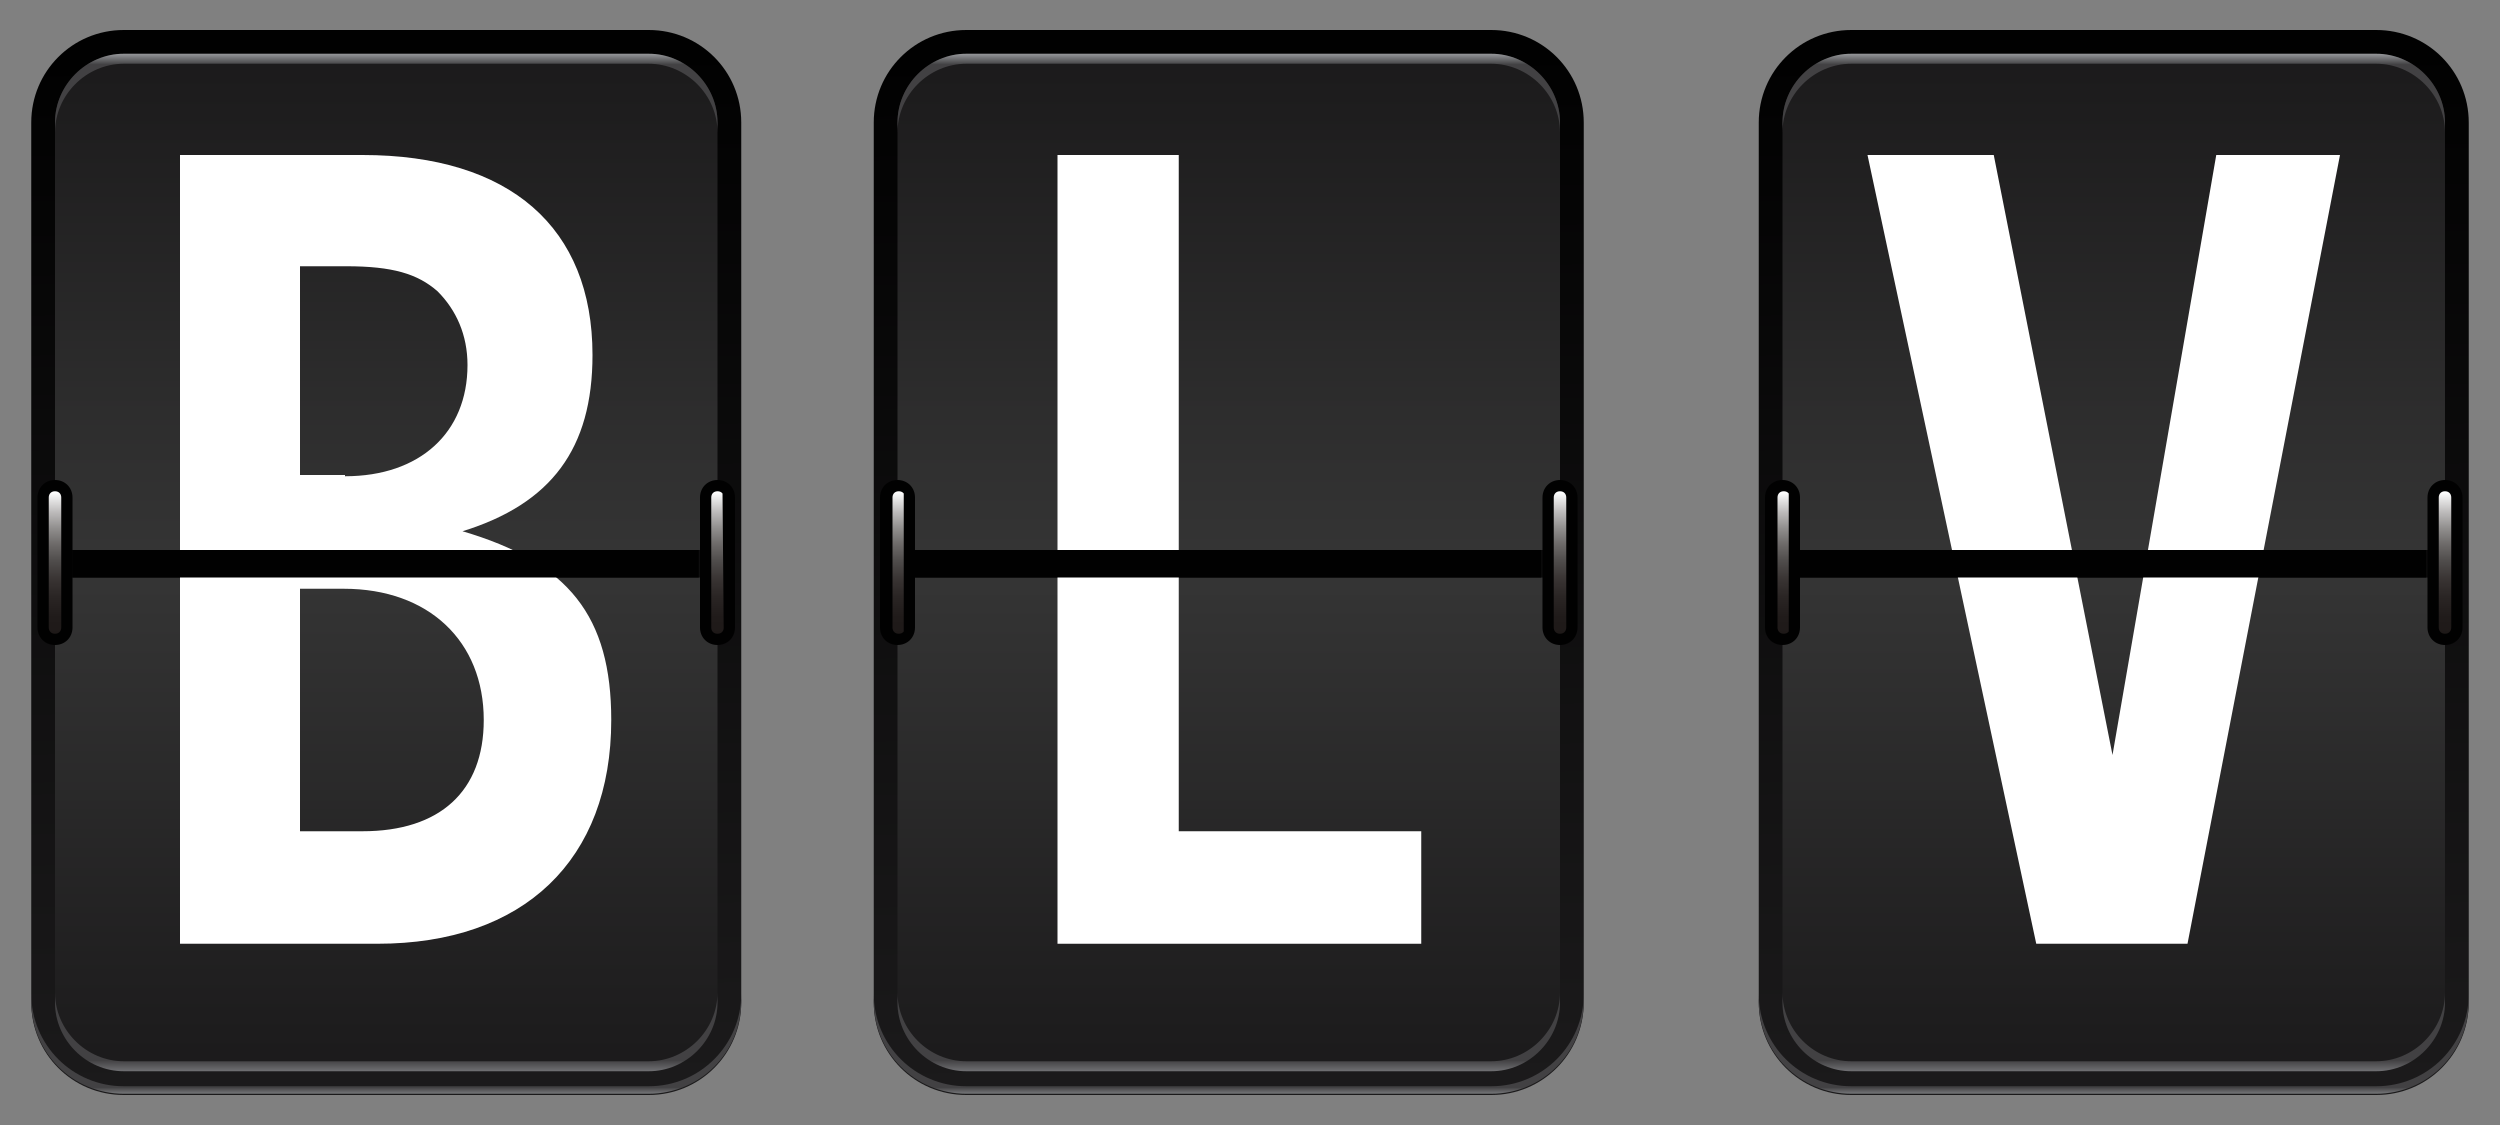
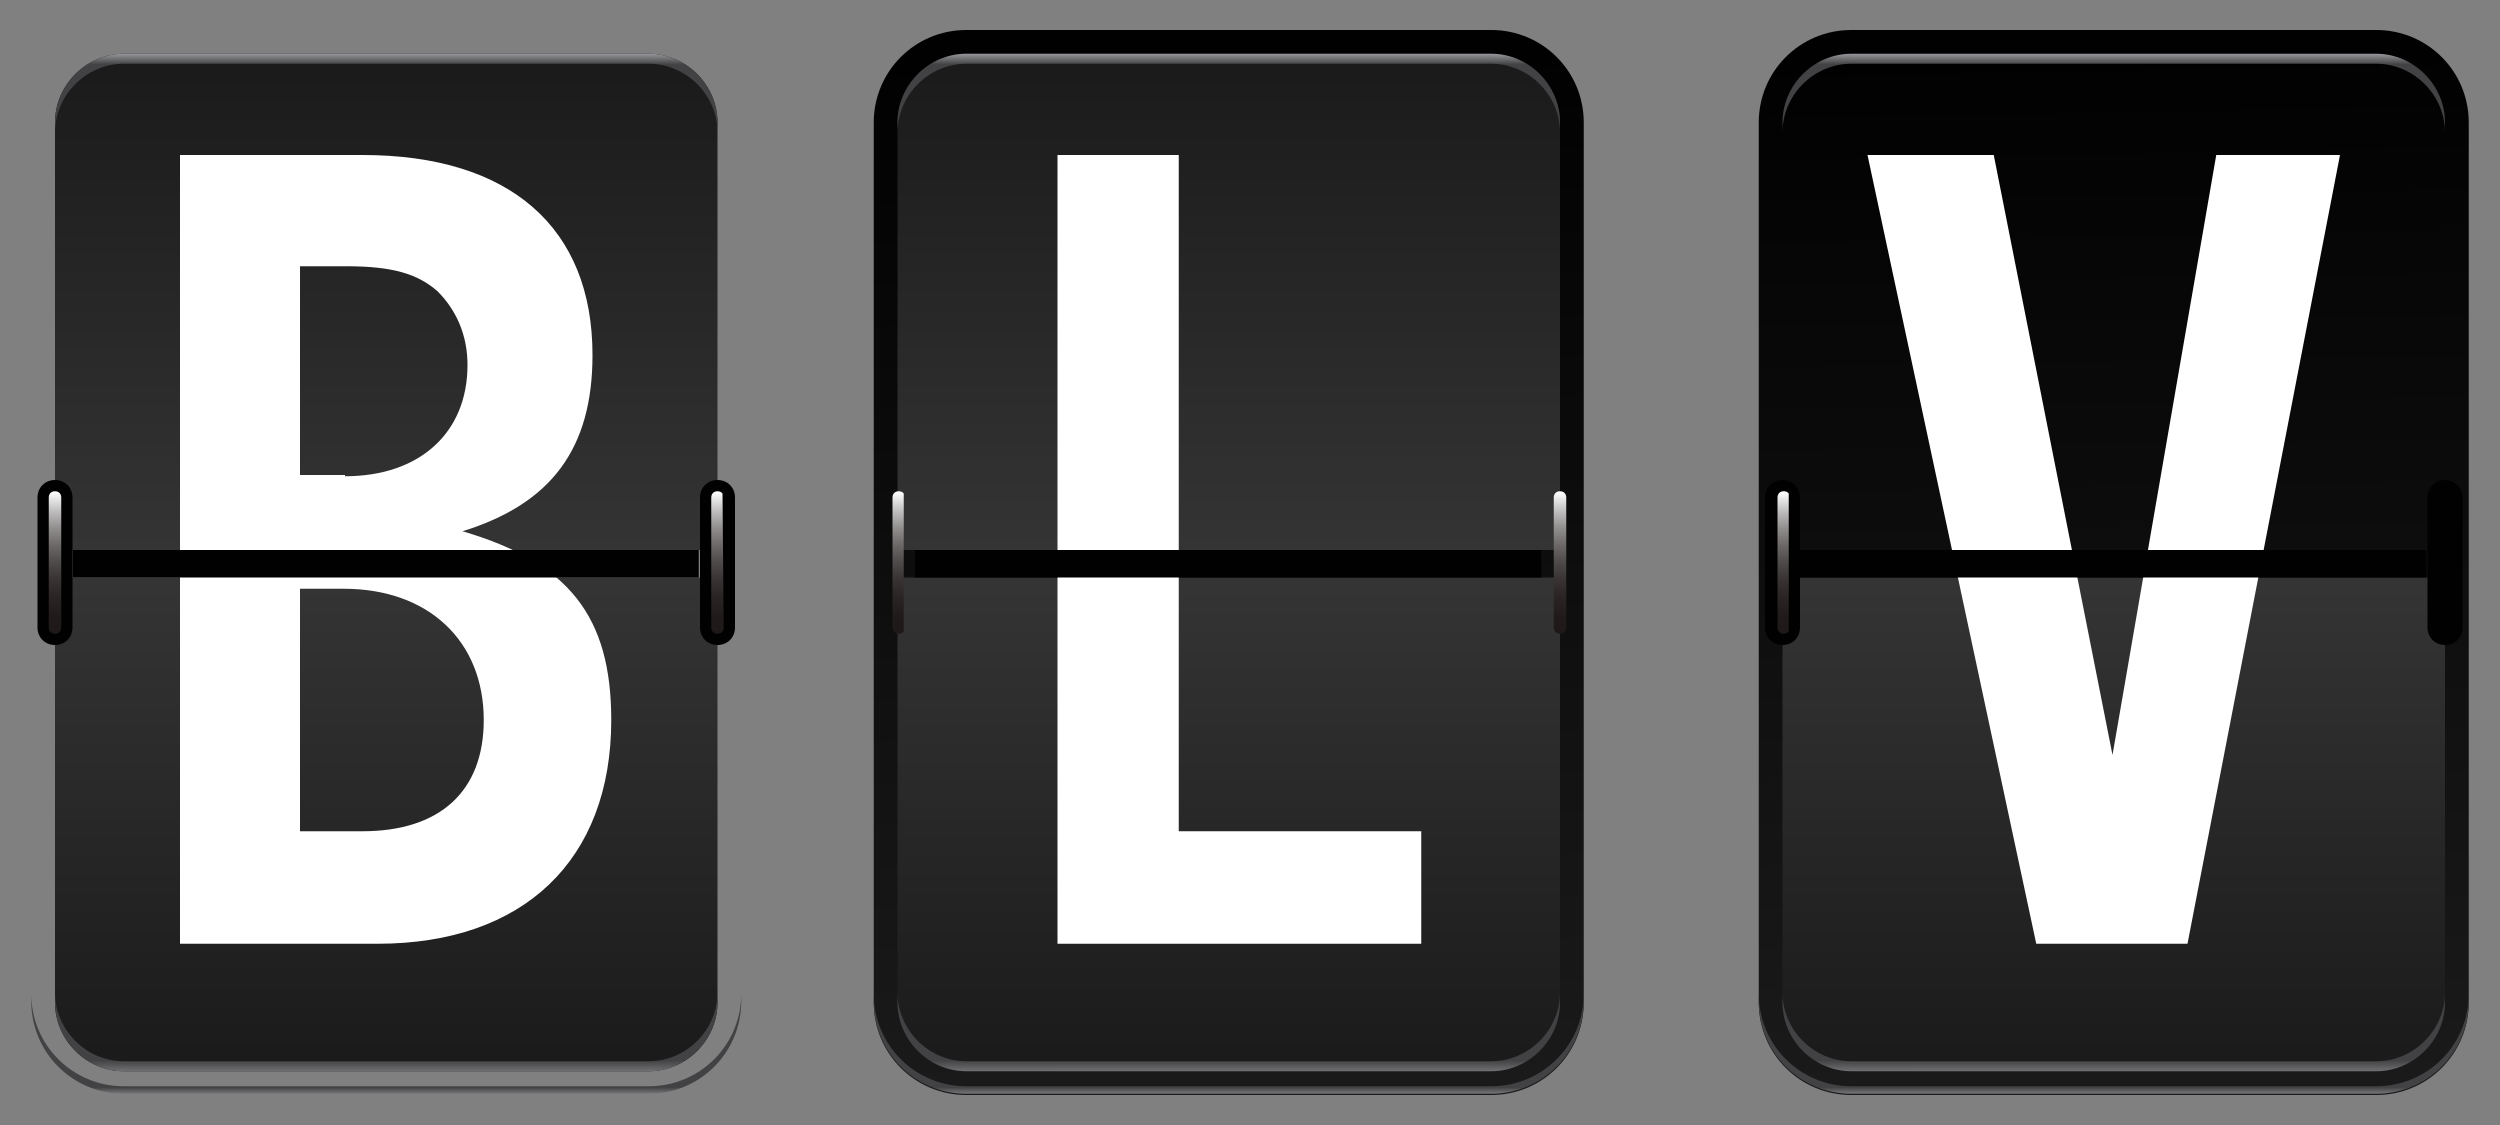
<svg xmlns="http://www.w3.org/2000/svg" xmlns:xlink="http://www.w3.org/1999/xlink" version="1.1" id="Layer_1" x="0px" y="0px" viewBox="0 0 200 90" style="enable-background:new 0 0 200 90;" xml:space="preserve">
  <rect x="0" y="0" width="200" height="90" fill="#808080" stroke="none" />
  <style type="text/css">
	
		.st0{clip-path:url(#SVGID_00000051345146011867553880000005537158180439958672_);fill:url(#SVGID_00000137838909381501910620000009565512056278086311_);}
	
		.st1{clip-path:url(#SVGID_00000061432486857765705000000015751491246799979403_);fill:url(#SVGID_00000016792590117370925190000018255402319932144555_);}
	
		.st2{clip-path:url(#SVGID_00000053510303921946634030000004482891628850908316_);fill:url(#SVGID_00000080207789706713924770000018245054671333175459_);}
	.st3{clip-path:url(#SVGID_00000098185548676651027070000009990785658909824447_);fill:#010101;}
	
		.st4{clip-path:url(#SVGID_00000048470170781445480430000000193795997275633562_);fill:url(#SVGID_00000177477639521593957960000017768408382431436724_);}
	.st5{clip-path:url(#SVGID_00000152252785024850510060000015857798948992287619_);fill:#010101;}
	
		.st6{clip-path:url(#SVGID_00000119115863365902500080000018042505146799589267_);fill:url(#SVGID_00000018952409771438764830000016324715153031332000_);}
	
		.st7{clip-path:url(#SVGID_00000067929671165638493570000014898359879786567359_);fill:url(#SVGID_00000003085227942707368800000011358067295542510765_);}
	
		.st8{clip-path:url(#SVGID_00000141440824765850194680000016059328008903133574_);fill:url(#SVGID_00000017483350211494087940000011772427693763372457_);}
	
		.st9{clip-path:url(#SVGID_00000124122158742854653960000018179225460020620174_);fill:url(#SVGID_00000147934240855426438960000010262528669536534915_);}
	.st10{clip-path:url(#SVGID_00000111899835452563063420000016808172553704420777_);fill:#FFFFFF;}
	.st11{clip-path:url(#SVGID_00000111899835452563063420000016808172553704420777_);fill:#010101;}
	
		.st12{clip-path:url(#SVGID_00000161601119599568335860000003428418059303264929_);fill:url(#SVGID_00000076577096041219900760000001999122230755062715_);}
	
		.st13{clip-path:url(#SVGID_00000114051178888142767360000014023986887679884192_);fill:url(#SVGID_00000130621970863345553250000001320754474986016430_);}
	
		.st14{clip-path:url(#SVGID_00000021095888175577952950000000757992260651467648_);fill:url(#SVGID_00000055675602088238673420000008702222967416067210_);}
	.st15{clip-path:url(#SVGID_00000057149354673075917990000006482850889380440218_);fill:#010101;}
	
		.st16{clip-path:url(#SVGID_00000026129833894996150290000012229471109194162821_);fill:url(#SVGID_00000069387014420549213270000006751390462218534295_);}
	.st17{clip-path:url(#SVGID_00000027576959141830672480000000450690935922413700_);fill:#010101;}
	
		.st18{clip-path:url(#SVGID_00000065775407276022593750000014854255845599585434_);fill:url(#SVGID_00000034091378714878290610000017853682028453096382_);}
	
		.st19{clip-path:url(#SVGID_00000095331397391355138890000014329713057916750012_);fill:url(#SVGID_00000058562727690917622090000013018332086360991157_);}
	
		.st20{clip-path:url(#SVGID_00000069365687310893721190000006439917712798088588_);fill:url(#SVGID_00000121960377738890175880000003320795803747797923_);}
	
		.st21{clip-path:url(#SVGID_00000054975751035051352270000003154911206809740201_);fill:url(#SVGID_00000008843735225173107790000008038967496702431643_);}
	.st22{clip-path:url(#SVGID_00000061468462355148693840000002292292048450785940_);fill:#FFFFFF;}
	.st23{clip-path:url(#SVGID_00000061468462355148693840000002292292048450785940_);fill:#010101;}
	
		.st24{clip-path:url(#SVGID_00000018217057680561464690000007160612582940914587_);fill:url(#SVGID_00000157267219526068740170000018054352813400877233_);}
	
		.st25{clip-path:url(#SVGID_00000119819606278621441240000015985079898146315441_);fill:url(#SVGID_00000005977637724209469490000007385482185584711861_);}
	
		.st26{clip-path:url(#SVGID_00000017503686940582078000000004470206759389852080_);fill:url(#SVGID_00000176003529745675995230000003604645139387235482_);}
	
		.st27{clip-path:url(#SVGID_00000087376806379833159660000014710591022769309583_);fill:url(#SVGID_00000106110694768433442010000014245529232033331847_);}
	
		.st28{clip-path:url(#SVGID_00000032626044727994987940000006177743505871676328_);fill:url(#SVGID_00000058574141549665990210000011112925679569212834_);}
	
		.st29{clip-path:url(#SVGID_00000057868463205067497460000015967247330141232772_);fill:url(#SVGID_00000029023996689215197090000009805323649635847835_);}
	.st30{clip-path:url(#SVGID_00000099641112510042916320000018174307949852910486_);fill:#010101;}
	
		.st31{clip-path:url(#SVGID_00000080196572206139826130000017867889297376974999_);fill:url(#SVGID_00000163781099849881950070000002436278442019824312_);}
	.st32{clip-path:url(#SVGID_00000104679842685424726600000006917658089999069874_);fill:#010101;}
	
		.st33{clip-path:url(#SVGID_00000149384305140706852200000017673711339405546906_);fill:url(#SVGID_00000036252309300632480170000000823251011998155413_);}
	.st34{clip-path:url(#SVGID_00000095338380831719674250000007727264769166237356_);fill:#FFFFFF;}
	.st35{clip-path:url(#SVGID_00000095338380831719674250000007727264769166237356_);fill:#010101;}
</style>
  <g>
    <g>
      <defs>
-         <path id="SVGID_1_" d="M9.9,2.4c-4.1,0-7.4,3.3-7.4,7.4v70.4c0,4.1,3.3,7.4,7.4,7.4h42c4.1,0,7.4-3.3,7.4-7.4V9.8     c0-4.1-3.3-7.4-7.4-7.4H9.9z" />
-       </defs>
+         </defs>
      <clipPath id="SVGID_00000181767179367278110150000015193636724182244499_">
        <use xlink:href="#SVGID_1_" style="overflow:visible;" />
      </clipPath>
      <linearGradient id="SVGID_00000114048668904872459560000013690904667558521226_" gradientUnits="userSpaceOnUse" x1="-1.984" y1="91.032" x2="-1.038" y2="91.032" gradientTransform="matrix(0.993 89.155 89.155 -0.993 -8083.653 270.092)">
        <stop offset="0" style="stop-color:#010101" />
        <stop offset="1.243620e-02" style="stop-color:#010101" />
        <stop offset="1" style="stop-color:#1B1A1B" />
      </linearGradient>
      <polygon style="clip-path:url(#SVGID_00000181767179367278110150000015193636724182244499_);fill:url(#SVGID_00000114048668904872459560000013690904667558521226_);" points="    59.3,1.8 60.2,87.6 2.5,88.2 1.6,2.4   " />
    </g>
    <g>
      <defs>
-         <path id="SVGID_00000124873350563431904110000009280493652095866268_" d="M9.9,4.3c-3,0-5.5,2.5-5.5,5.5V44h53V9.8     c0-3-2.5-5.5-5.5-5.5H9.9z" />
+         <path id="SVGID_00000124873350563431904110000009280493652095866268_" d="M9.9,4.3c-3,0-5.5,2.5-5.5,5.5V44h53V9.8     c0-3-2.5-5.5-5.5-5.5H9.9" />
      </defs>
      <clipPath id="SVGID_00000022559305555416635150000018147424544820213175_">
        <use xlink:href="#SVGID_00000124873350563431904110000009280493652095866268_" style="overflow:visible;" />
      </clipPath>
      <linearGradient id="SVGID_00000005947190252477932850000011898863827835707302_" gradientUnits="userSpaceOnUse" x1="-1.968" y1="91.069" x2="-1.022" y2="91.069" gradientTransform="matrix(0 41.826 41.826 0 -3778.193 86.594)">
        <stop offset="0" style="stop-color:#1B1A1B" />
        <stop offset="2.491230e-03" style="stop-color:#1B1A1B" />
        <stop offset="1" style="stop-color:#343434" />
      </linearGradient>
      <rect x="4.4" y="4.3" style="clip-path:url(#SVGID_00000022559305555416635150000018147424544820213175_);fill:url(#SVGID_00000005947190252477932850000011898863827835707302_);" width="53" height="39.7" />
    </g>
    <g>
      <defs>
        <path id="SVGID_00000158738415168021202710000013933633763557709453_" d="M4.4,46.2v34c0,3,2.5,5.5,5.5,5.5h42     c3,0,5.5-2.5,5.5-5.5v-34H4.4z" />
      </defs>
      <clipPath id="SVGID_00000000225002647199484050000017956744925443534744_">
        <use xlink:href="#SVGID_00000158738415168021202710000013933633763557709453_" style="overflow:visible;" />
      </clipPath>
      <linearGradient id="SVGID_00000090255867847868018500000001900040922130464692_" gradientUnits="userSpaceOnUse" x1="-2.027" y1="91.07" x2="-1.081" y2="91.07" gradientTransform="matrix(0 41.436 41.436 0 -3742.679 130.756)">
        <stop offset="0" style="stop-color:#343434" />
        <stop offset="0.998" style="stop-color:#1B1A1B" />
        <stop offset="1" style="stop-color:#1B1A1B" />
      </linearGradient>
      <rect x="4.4" y="46.2" style="clip-path:url(#SVGID_00000000225002647199484050000017956744925443534744_);fill:url(#SVGID_00000090255867847868018500000001900040922130464692_);" width="53" height="39.5" />
    </g>
    <g>
      <defs>
        <rect id="SVGID_00000116222776903637655950000007395328186225682345_" x="2.5" y="2.4" width="195" height="85.1" />
      </defs>
      <clipPath id="SVGID_00000006692748112997885940000016833608845369648775_">
        <use xlink:href="#SVGID_00000116222776903637655950000007395328186225682345_" style="overflow:visible;" />
      </clipPath>
      <path style="clip-path:url(#SVGID_00000006692748112997885940000016833608845369648775_);fill:#010101;" d="M4.4,51.6L4.4,51.6    C3.6,51.6,3,51,3,50.2V39.8c0-0.8,0.6-1.4,1.4-1.4s1.4,0.6,1.4,1.4v10.4C5.8,51,5.2,51.6,4.4,51.6" />
    </g>
    <g>
      <defs>
        <path id="SVGID_00000055681207523886321050000007623702177608940208_" d="M3.9,39.8v10.4c0,0.3,0.2,0.5,0.5,0.5     c0.3,0,0.5-0.2,0.5-0.5V39.8c0-0.3-0.2-0.5-0.5-0.5C4.1,39.3,3.9,39.5,3.9,39.8" />
      </defs>
      <clipPath id="SVGID_00000066489887949178704140000017820884242779253415_">
        <use xlink:href="#SVGID_00000055681207523886321050000007623702177608940208_" style="overflow:visible;" />
      </clipPath>
      <linearGradient id="SVGID_00000054977943758545938560000005548815785624582579_" gradientUnits="userSpaceOnUse" x1="-2.052" y1="91.343" x2="-1.106" y2="91.343" gradientTransform="matrix(4.471880e-02 12.811 12.811 -4.471880e-02 -1165.726 69.754)">
        <stop offset="0" style="stop-color:#FFFFFF" />
        <stop offset="3.265589e-02" style="stop-color:#EDEDED" />
        <stop offset="0.131" style="stop-color:#BDBBBB" />
        <stop offset="0.234" style="stop-color:#92908F" />
        <stop offset="0.34" style="stop-color:#6E6B6A" />
        <stop offset="0.45" style="stop-color:#504D4C" />
        <stop offset="0.566" style="stop-color:#3A3534" />
        <stop offset="0.689" style="stop-color:#2A2524" />
        <stop offset="0.825" style="stop-color:#201B1A" />
        <stop offset="1" style="stop-color:#1D1817" />
      </linearGradient>
      <polygon style="clip-path:url(#SVGID_00000066489887949178704140000017820884242779253415_);fill:url(#SVGID_00000054977943758545938560000005548815785624582579_);" points="    4.9,39.3 4.9,50.7 3.9,50.7 3.9,39.3   " />
    </g>
    <g>
      <defs>
        <rect id="SVGID_00000041267018858842700400000013958310799955826064_" x="2.5" y="2.4" width="195" height="85.1" />
      </defs>
      <clipPath id="SVGID_00000013881569748326819760000015865865860275446927_">
        <use xlink:href="#SVGID_00000041267018858842700400000013958310799955826064_" style="overflow:visible;" />
      </clipPath>
      <path style="clip-path:url(#SVGID_00000013881569748326819760000015865865860275446927_);fill:#010101;" d="M57.4,51.6L57.4,51.6    c-0.8,0-1.4-0.6-1.4-1.4V39.8c0-0.8,0.6-1.4,1.4-1.4s1.4,0.6,1.4,1.4v10.4C58.8,51,58.2,51.6,57.4,51.6" />
    </g>
    <g>
      <defs>
        <path id="SVGID_00000141438514741946961720000013734505593529002124_" d="M56.9,39.8v10.4c0,0.3,0.2,0.5,0.5,0.5s0.5-0.2,0.5-0.5     V39.8c0-0.3-0.2-0.5-0.5-0.5S56.9,39.5,56.9,39.8" />
      </defs>
      <clipPath id="SVGID_00000062871610888868058690000013629455945566369155_">
        <use xlink:href="#SVGID_00000141438514741946961720000013734505593529002124_" style="overflow:visible;" />
      </clipPath>
      <linearGradient id="SVGID_00000018198706268280285130000007648788723712679871_" gradientUnits="userSpaceOnUse" x1="-2.053" y1="91.107" x2="-1.107" y2="91.107" gradientTransform="matrix(4.471880e-02 12.811 12.811 -4.471880e-02 -1109.726 69.754)">
        <stop offset="0" style="stop-color:#FFFFFF" />
        <stop offset="3.265589e-02" style="stop-color:#EDEDED" />
        <stop offset="0.131" style="stop-color:#BDBBBB" />
        <stop offset="0.234" style="stop-color:#92908F" />
        <stop offset="0.34" style="stop-color:#6E6B6A" />
        <stop offset="0.45" style="stop-color:#504D4C" />
        <stop offset="0.566" style="stop-color:#3A3534" />
        <stop offset="0.689" style="stop-color:#2A2524" />
        <stop offset="0.825" style="stop-color:#201B1A" />
        <stop offset="1" style="stop-color:#1D1817" />
      </linearGradient>
      <polygon style="clip-path:url(#SVGID_00000062871610888868058690000013629455945566369155_);fill:url(#SVGID_00000018198706268280285130000007648788723712679871_);" points="    57.8,39.3 57.9,50.7 56.9,50.7 56.9,39.3   " />
    </g>
    <g>
      <defs>
        <path id="SVGID_00000013897371513233351430000016623211209876947382_" d="M51.9,86.9h-42c-4.1,0-7.4-3.3-7.4-7.4v0.6     c0,4.1,3.3,7.4,7.4,7.4h42c4.1,0,7.4-3.3,7.4-7.4v-0.6C59.3,83.6,56,86.9,51.9,86.9" />
      </defs>
      <clipPath id="SVGID_00000168077136060422908470000002422774364679916691_">
        <use xlink:href="#SVGID_00000013897371513233351430000016623211209876947382_" style="overflow:visible;" />
      </clipPath>
      <linearGradient id="SVGID_00000168096491109634978810000013359449940228034959_" gradientUnits="userSpaceOnUse" x1="-6.101" y1="94.484" x2="-5.155" y2="94.484" gradientTransform="matrix(0 0.827 0.827 0 -47.28 92.034)">
        <stop offset="0" style="stop-color:#424143" />
        <stop offset="0.999" style="stop-color:#929497" />
        <stop offset="1" style="stop-color:#929497" />
      </linearGradient>
      <rect x="2.5" y="79.5" style="clip-path:url(#SVGID_00000168077136060422908470000002422774364679916691_);fill:url(#SVGID_00000168096491109634978810000013359449940228034959_);" width="56.8" height="8" />
    </g>
    <g>
      <defs>
        <path id="SVGID_00000040544031064360327730000012154539852549541518_" d="M9.9,4.3c-3,0-5.5,2.5-5.5,5.5v0.8c0-3,2.5-5.5,5.5-5.5     h42c3,0,5.5,2.5,5.5,5.5V9.8c0-3-2.5-5.5-5.5-5.5H9.9z" />
      </defs>
      <clipPath id="SVGID_00000083054136977107607530000013952951527341503105_">
        <use xlink:href="#SVGID_00000040544031064360327730000012154539852549541518_" style="overflow:visible;" />
      </clipPath>
      <linearGradient id="SVGID_00000137853672759090111040000002561948089295579044_" gradientUnits="userSpaceOnUse" x1="-0.51" y1="94.259" x2="0.436" y2="94.259" gradientTransform="matrix(0 0.884 0.884 0 -52.477 4.783)">
        <stop offset="0" style="stop-color:#929497" />
        <stop offset="2.491230e-03" style="stop-color:#929497" />
        <stop offset="0.997" style="stop-color:#424143" />
        <stop offset="1" style="stop-color:#424143" />
      </linearGradient>
      <rect x="4.4" y="4.3" style="clip-path:url(#SVGID_00000083054136977107607530000013952951527341503105_);fill:url(#SVGID_00000137853672759090111040000002561948089295579044_);" width="53" height="6.3" />
    </g>
    <g>
      <defs>
        <path id="SVGID_00000072971647113779018650000007674395055042301603_" d="M51.9,84.9h-42c-3,0-5.5-2.5-5.5-5.5v0.8     c0,3,2.5,5.5,5.5,5.5h42c3,0,5.5-2.5,5.5-5.5v-0.8C57.4,82.4,54.9,84.9,51.9,84.9" />
      </defs>
      <clipPath id="SVGID_00000178177440313479902370000010945260282400530879_">
        <use xlink:href="#SVGID_00000072971647113779018650000007674395055042301603_" style="overflow:visible;" />
      </clipPath>
      <linearGradient id="SVGID_00000140714733523600031290000011934518651025267385_" gradientUnits="userSpaceOnUse" x1="1.751" y1="94.259" x2="2.697" y2="94.259" gradientTransform="matrix(0 -0.884 0.884 0 -52.477 87.216)">
        <stop offset="0" style="stop-color:#6E6E71" />
        <stop offset="3.946110e-03" style="stop-color:#6E6E71" />
        <stop offset="0.997" style="stop-color:#424143" />
        <stop offset="1" style="stop-color:#424143" />
      </linearGradient>
      <rect x="4.4" y="79.4" style="clip-path:url(#SVGID_00000178177440313479902370000010945260282400530879_);fill:url(#SVGID_00000140714733523600031290000011934518651025267385_);" width="53" height="6.3" />
    </g>
    <g>
      <defs>
        <rect id="SVGID_00000101810199938076848530000001254620865925125537_" x="2.5" y="2.4" width="195" height="85.1" />
      </defs>
      <clipPath id="SVGID_00000065759756837469530810000002166378655690872208_">
        <use xlink:href="#SVGID_00000101810199938076848530000001254620865925125537_" style="overflow:visible;" />
      </clipPath>
      <path style="clip-path:url(#SVGID_00000065759756837469530810000002166378655690872208_);fill:#FFFFFF;" d="M14.4,12.4h14.6    c11.8,0,18.4,5.8,18.4,16c0,7.5-3.3,11.9-10.4,14.1c8.5,2.5,11.9,6.8,11.9,15.1c0,11.2-7,17.9-18.7,17.9H14.4V12.4z M27.6,38.1    c6,0,9.8-3.5,9.8-8.9c0-2.4-0.9-4.4-2.4-5.9c-1.6-1.4-3.6-2-7.3-2h-3.7v16.7H27.6z M29,66.5c6.2,0,9.7-3.2,9.7-8.9    c0-6.3-4.4-10.5-11.2-10.5h-3.5v19.4H29z" />
      <rect x="5.8" y="44" style="clip-path:url(#SVGID_00000065759756837469530810000002166378655690872208_);fill:#010101;" width="50.1" height="2.2" />
    </g>
    <g>
      <defs>
        <path id="SVGID_00000149352247441311123070000000109445318626822534_" d="M77.3,2.4c-4.1,0-7.4,3.3-7.4,7.4v70.4     c0,4.1,3.3,7.4,7.4,7.4h42c4.1,0,7.4-3.3,7.4-7.4V9.8c0-4.1-3.3-7.4-7.4-7.4H77.3z" />
      </defs>
      <clipPath id="SVGID_00000009568612456550813950000009973267659002102952_">
        <use xlink:href="#SVGID_00000149352247441311123070000000109445318626822534_" style="overflow:visible;" />
      </clipPath>
      <linearGradient id="SVGID_00000022534082896471828310000009497183486091525026_" gradientUnits="userSpaceOnUse" x1="-1.984" y1="90.989" x2="-1.038" y2="90.989" gradientTransform="matrix(0.993 89.155 89.155 -0.993 -8012.378 270.092)">
        <stop offset="0" style="stop-color:#010101" />
        <stop offset="1.243620e-02" style="stop-color:#010101" />
        <stop offset="1" style="stop-color:#1B1A1B" />
      </linearGradient>
      <polygon style="clip-path:url(#SVGID_00000009568612456550813950000009973267659002102952_);fill:url(#SVGID_00000022534082896471828310000009497183486091525026_);" points="    126.7,1.8 127.6,87.6 69.9,88.2 69,2.4   " />
    </g>
    <g>
      <defs>
        <path id="SVGID_00000141433057304025686700000002184342599789948292_" d="M77.3,4.3c-3,0-5.5,2.5-5.5,5.5V44h53V9.8     c0-3-2.5-5.5-5.5-5.5H77.3z" />
      </defs>
      <clipPath id="SVGID_00000028291911925296465480000014559425119949043097_">
        <use xlink:href="#SVGID_00000141433057304025686700000002184342599789948292_" style="overflow:visible;" />
      </clipPath>
      <linearGradient id="SVGID_00000106109604734965333620000009871407354478384277_" gradientUnits="userSpaceOnUse" x1="-1.968" y1="90.977" x2="-1.022" y2="90.977" gradientTransform="matrix(0 41.826 41.826 0 -3706.909 86.594)">
        <stop offset="0" style="stop-color:#1B1A1B" />
        <stop offset="2.491230e-03" style="stop-color:#1B1A1B" />
        <stop offset="1" style="stop-color:#343434" />
      </linearGradient>
      <rect x="71.8" y="4.3" style="clip-path:url(#SVGID_00000028291911925296465480000014559425119949043097_);fill:url(#SVGID_00000106109604734965333620000009871407354478384277_);" width="53" height="39.7" />
    </g>
    <g>
      <defs>
        <path id="SVGID_00000108290023899244267060000009015497115491481524_" d="M71.8,46.2v34c0,3,2.5,5.5,5.5,5.5h42     c3,0,5.5-2.5,5.5-5.5v-34H71.8z" />
      </defs>
      <clipPath id="SVGID_00000167392733594173866480000003140114459848385932_">
        <use xlink:href="#SVGID_00000108290023899244267060000009015497115491481524_" style="overflow:visible;" />
      </clipPath>
      <linearGradient id="SVGID_00000024681103267449504690000006438608105554784416_" gradientUnits="userSpaceOnUse" x1="-2.027" y1="90.977" x2="-1.081" y2="90.977" gradientTransform="matrix(0 41.436 41.436 0 -3671.405 130.756)">
        <stop offset="0" style="stop-color:#343434" />
        <stop offset="0.998" style="stop-color:#1B1A1B" />
        <stop offset="1" style="stop-color:#1B1A1B" />
      </linearGradient>
      <rect x="71.8" y="46.2" style="clip-path:url(#SVGID_00000167392733594173866480000003140114459848385932_);fill:url(#SVGID_00000024681103267449504690000006438608105554784416_);" width="53" height="39.5" />
    </g>
    <g>
      <defs>
-         <rect id="SVGID_00000007406534318773038940000008376900925464197297_" x="2.5" y="2.4" width="195" height="85.1" />
-       </defs>
+         </defs>
      <clipPath id="SVGID_00000106148434494126149180000012830574911561780100_">
        <use xlink:href="#SVGID_00000007406534318773038940000008376900925464197297_" style="overflow:visible;" />
      </clipPath>
      <path style="clip-path:url(#SVGID_00000106148434494126149180000012830574911561780100_);fill:#010101;" d="M71.8,51.6L71.8,51.6    c-0.8,0-1.4-0.6-1.4-1.4V39.8c0-0.8,0.6-1.4,1.4-1.4s1.4,0.6,1.4,1.4v10.4C73.2,51,72.6,51.6,71.8,51.6" />
    </g>
    <g>
      <defs>
        <path id="SVGID_00000135676681552523916360000001799755840292642185_" d="M71.4,39.8v10.4c0,0.3,0.2,0.5,0.5,0.5     c0.3,0,0.5-0.2,0.5-0.5V39.8c0-0.3-0.2-0.5-0.5-0.5C71.6,39.3,71.4,39.5,71.4,39.8" />
      </defs>
      <clipPath id="SVGID_00000054958354214783722870000012224127746647906700_">
        <use xlink:href="#SVGID_00000135676681552523916360000001799755840292642185_" style="overflow:visible;" />
      </clipPath>
      <linearGradient id="SVGID_00000132769065741130920830000002341394366164364931_" gradientUnits="userSpaceOnUse" x1="-2.053" y1="91.043" x2="-1.107" y2="91.043" gradientTransform="matrix(4.471880e-02 12.811 12.811 -4.471880e-02 -1094.452 69.754)">
        <stop offset="0" style="stop-color:#FFFFFF" />
        <stop offset="3.265589e-02" style="stop-color:#EDEDED" />
        <stop offset="0.131" style="stop-color:#BDBBBB" />
        <stop offset="0.234" style="stop-color:#92908F" />
        <stop offset="0.34" style="stop-color:#6E6B6A" />
        <stop offset="0.45" style="stop-color:#504D4C" />
        <stop offset="0.566" style="stop-color:#3A3534" />
        <stop offset="0.689" style="stop-color:#2A2524" />
        <stop offset="0.825" style="stop-color:#201B1A" />
        <stop offset="1" style="stop-color:#1D1817" />
      </linearGradient>
      <polygon style="clip-path:url(#SVGID_00000054958354214783722870000012224127746647906700_);fill:url(#SVGID_00000132769065741130920830000002341394366164364931_);" points="    72.3,39.3 72.3,50.7 71.4,50.7 71.3,39.3   " />
    </g>
    <g>
      <defs>
-         <rect id="SVGID_00000129177117896703297170000013820609396065081996_" x="2.5" y="2.4" width="195" height="85.1" />
-       </defs>
+         </defs>
      <clipPath id="SVGID_00000050631020041982467270000007081145920192363180_">
        <use xlink:href="#SVGID_00000129177117896703297170000013820609396065081996_" style="overflow:visible;" />
      </clipPath>
      <path style="clip-path:url(#SVGID_00000050631020041982467270000007081145920192363180_);fill:#010101;" d="M124.8,51.6    L124.8,51.6c-0.8,0-1.4-0.6-1.4-1.4V39.8c0-0.8,0.6-1.4,1.4-1.4c0.8,0,1.4,0.6,1.4,1.4v10.4C126.2,51,125.6,51.6,124.8,51.6" />
    </g>
    <g>
      <defs>
        <path id="SVGID_00000134941631308778508100000008009327771455398078_" d="M124.3,39.8v10.4c0,0.3,0.2,0.5,0.5,0.5     c0.3,0,0.5-0.2,0.5-0.5V39.8c0-0.3-0.2-0.5-0.5-0.5C124.5,39.3,124.3,39.5,124.3,39.8" />
      </defs>
      <clipPath id="SVGID_00000111161462009369090110000002589774975615172248_">
        <use xlink:href="#SVGID_00000134941631308778508100000008009327771455398078_" style="overflow:visible;" />
      </clipPath>
      <linearGradient id="SVGID_00000006703733729450840120000014496402998529822870_" gradientUnits="userSpaceOnUse" x1="-2.054" y1="90.808" x2="-1.108" y2="90.808" gradientTransform="matrix(4.471880e-02 12.811 12.811 -4.471880e-02 -1038.452 69.754)">
        <stop offset="0" style="stop-color:#FFFFFF" />
        <stop offset="3.265589e-02" style="stop-color:#EDEDED" />
        <stop offset="0.131" style="stop-color:#BDBBBB" />
        <stop offset="0.234" style="stop-color:#92908F" />
        <stop offset="0.34" style="stop-color:#6E6B6A" />
        <stop offset="0.45" style="stop-color:#504D4C" />
        <stop offset="0.566" style="stop-color:#3A3534" />
        <stop offset="0.689" style="stop-color:#2A2524" />
        <stop offset="0.825" style="stop-color:#201B1A" />
        <stop offset="1" style="stop-color:#1D1817" />
      </linearGradient>
      <polygon style="clip-path:url(#SVGID_00000111161462009369090110000002589774975615172248_);fill:url(#SVGID_00000006703733729450840120000014496402998529822870_);" points="    125.3,39.3 125.3,50.7 124.3,50.7 124.3,39.3   " />
    </g>
    <g>
      <defs>
        <path id="SVGID_00000138544095277068229750000003191496023298008975_" d="M119.3,86.9h-42c-4.1,0-7.4-3.3-7.4-7.4v0.6     c0,4.1,3.3,7.4,7.4,7.4h42c4.1,0,7.4-3.3,7.4-7.4v-0.6C126.7,83.6,123.4,86.9,119.3,86.9" />
      </defs>
      <clipPath id="SVGID_00000074408419754309069030000000383413172442130310_">
        <use xlink:href="#SVGID_00000138544095277068229750000003191496023298008975_" style="overflow:visible;" />
      </clipPath>
      <linearGradient id="SVGID_00000134232797488411673580000003626944094337888164_" gradientUnits="userSpaceOnUse" x1="-6.101" y1="89.839" x2="-5.155" y2="89.839" gradientTransform="matrix(0 0.827 0.827 0 23.994 92.034)">
        <stop offset="0" style="stop-color:#424143" />
        <stop offset="0.999" style="stop-color:#929497" />
        <stop offset="1" style="stop-color:#929497" />
      </linearGradient>
      <rect x="69.9" y="79.5" style="clip-path:url(#SVGID_00000074408419754309069030000000383413172442130310_);fill:url(#SVGID_00000134232797488411673580000003626944094337888164_);" width="56.8" height="8" />
    </g>
    <g>
      <defs>
        <path id="SVGID_00000081649620695959458150000002634674856138396818_" d="M77.3,4.3c-3,0-5.5,2.5-5.5,5.5v0.8     c0-3,2.5-5.5,5.5-5.5h42c3,0,5.5,2.5,5.5,5.5V9.8c0-3-2.5-5.5-5.5-5.5H77.3z" />
      </defs>
      <clipPath id="SVGID_00000113317350104216692180000007257618587132103853_">
        <use xlink:href="#SVGID_00000081649620695959458150000002634674856138396818_" style="overflow:visible;" />
      </clipPath>
      <linearGradient id="SVGID_00000057833645630454186730000006529191462348410042_" gradientUnits="userSpaceOnUse" x1="-0.51" y1="89.914" x2="0.436" y2="89.914" gradientTransform="matrix(0 0.884 0.884 0 18.797 4.783)">
        <stop offset="0" style="stop-color:#929497" />
        <stop offset="2.491230e-03" style="stop-color:#929497" />
        <stop offset="0.997" style="stop-color:#424143" />
        <stop offset="1" style="stop-color:#424143" />
      </linearGradient>
      <rect x="71.8" y="4.3" style="clip-path:url(#SVGID_00000113317350104216692180000007257618587132103853_);fill:url(#SVGID_00000057833645630454186730000006529191462348410042_);" width="53" height="6.3" />
    </g>
    <g>
      <defs>
        <path id="SVGID_00000022525507763863892320000005760983774392880518_" d="M119.3,84.9h-42c-3,0-5.5-2.5-5.5-5.5v0.8     c0,3,2.5,5.5,5.5,5.5h42c3,0,5.5-2.5,5.5-5.5v-0.8C124.8,82.4,122.3,84.9,119.3,84.9" />
      </defs>
      <clipPath id="SVGID_00000054257383718109097550000017493253109126351783_">
        <use xlink:href="#SVGID_00000022525507763863892320000005760983774392880518_" style="overflow:visible;" />
      </clipPath>
      <linearGradient id="SVGID_00000065761940342664418370000012041408483969932185_" gradientUnits="userSpaceOnUse" x1="1.751" y1="89.914" x2="2.697" y2="89.914" gradientTransform="matrix(0 -0.884 0.884 0 18.796 87.216)">
        <stop offset="0" style="stop-color:#6E6E71" />
        <stop offset="3.946110e-03" style="stop-color:#6E6E71" />
        <stop offset="0.997" style="stop-color:#424143" />
        <stop offset="1" style="stop-color:#424143" />
      </linearGradient>
      <rect x="71.8" y="79.4" style="clip-path:url(#SVGID_00000054257383718109097550000017493253109126351783_);fill:url(#SVGID_00000065761940342664418370000012041408483969932185_);" width="53" height="6.3" />
    </g>
    <g>
      <defs>
        <rect id="SVGID_00000098210563518524640670000011325037737871744156_" x="2.5" y="2.4" width="195" height="85.1" />
      </defs>
      <clipPath id="SVGID_00000062903771987356882050000004855025157804086925_">
        <use xlink:href="#SVGID_00000098210563518524640670000011325037737871744156_" style="overflow:visible;" />
      </clipPath>
      <polygon style="clip-path:url(#SVGID_00000062903771987356882050000004855025157804086925_);fill:#FFFFFF;" points="94.3,66.5     113.7,66.5 113.7,75.5 84.6,75.5 84.6,12.4 94.3,12.4   " />
      <rect x="73.2" y="44" style="clip-path:url(#SVGID_00000062903771987356882050000004855025157804086925_);fill:#010101;" width="50.1" height="2.2" />
    </g>
    <g>
      <defs>
        <path id="SVGID_00000085951789500996197330000012038685967310580632_" d="M148.1,2.4c-4.1,0-7.4,3.3-7.4,7.4v70.4     c0,4.1,3.3,7.4,7.4,7.4h42c4.1,0,7.4-3.3,7.4-7.4V9.8c0-4.1-3.3-7.4-7.4-7.4H148.1z" />
      </defs>
      <clipPath id="SVGID_00000006695868930950685160000013942758236111098497_">
        <use xlink:href="#SVGID_00000085951789500996197330000012038685967310580632_" style="overflow:visible;" />
      </clipPath>
      <linearGradient id="SVGID_00000165922694200325273610000012695432291196123789_" gradientUnits="userSpaceOnUse" x1="-1.985" y1="90.944" x2="-1.039" y2="90.944" gradientTransform="matrix(0.993 89.155 89.155 -0.993 -7937.54 270.092)">
        <stop offset="0" style="stop-color:#010101" />
        <stop offset="1.243620e-02" style="stop-color:#010101" />
        <stop offset="1" style="stop-color:#1B1A1B" />
      </linearGradient>
      <polygon style="clip-path:url(#SVGID_00000006695868930950685160000013942758236111098497_);fill:url(#SVGID_00000165922694200325273610000012695432291196123789_);" points="    197.5,1.8 198.4,87.6 140.7,88.2 139.8,2.4   " />
    </g>
    <g>
      <defs>
-         <path id="SVGID_00000142865219111964732120000007224923532995994768_" d="M148.1,4.3c-3,0-5.5,2.5-5.5,5.5V44h53V9.8     c0-3-2.5-5.5-5.5-5.5H148.1z" />
-       </defs>
+         </defs>
      <clipPath id="SVGID_00000124132829826570730410000001557102861687817902_">
        <use xlink:href="#SVGID_00000142865219111964732120000007224923532995994768_" style="overflow:visible;" />
      </clipPath>
      <linearGradient id="SVGID_00000047764235534791868540000000950335066579590787_" gradientUnits="userSpaceOnUse" x1="-1.968" y1="90.881" x2="-1.022" y2="90.881" gradientTransform="matrix(0 41.826 41.826 0 -3632.071 86.594)">
        <stop offset="0" style="stop-color:#1B1A1B" />
        <stop offset="2.491230e-03" style="stop-color:#1B1A1B" />
        <stop offset="1" style="stop-color:#343434" />
      </linearGradient>
      <rect x="142.6" y="4.3" style="clip-path:url(#SVGID_00000124132829826570730410000001557102861687817902_);fill:url(#SVGID_00000047764235534791868540000000950335066579590787_);" width="53" height="39.7" />
    </g>
    <g>
      <defs>
        <path id="SVGID_00000011722857790644812830000014746278447959885188_" d="M142.6,46.2v34c0,3,2.5,5.5,5.5,5.5h42     c3,0,5.5-2.5,5.5-5.5v-34H142.6z" />
      </defs>
      <clipPath id="SVGID_00000175300576075541489980000015242803348277696699_">
        <use xlink:href="#SVGID_00000011722857790644812830000014746278447959885188_" style="overflow:visible;" />
      </clipPath>
      <linearGradient id="SVGID_00000010277389347009852480000003326572035909656500_" gradientUnits="userSpaceOnUse" x1="-2.027" y1="90.879" x2="-1.081" y2="90.879" gradientTransform="matrix(0 41.436 41.436 0 -3596.566 130.756)">
        <stop offset="0" style="stop-color:#343434" />
        <stop offset="0.998" style="stop-color:#1B1A1B" />
        <stop offset="1" style="stop-color:#1B1A1B" />
      </linearGradient>
      <rect x="142.6" y="46.2" style="clip-path:url(#SVGID_00000175300576075541489980000015242803348277696699_);fill:url(#SVGID_00000010277389347009852480000003326572035909656500_);" width="53" height="39.5" />
    </g>
    <g>
      <defs>
        <path id="SVGID_00000106114609918838251570000002940564029203107721_" d="M190.1,86.9h-42c-4.1,0-7.4-3.3-7.4-7.4v0.6     c0,4.1,3.3,7.4,7.4,7.4h42c4.1,0,7.4-3.3,7.4-7.4v-0.6C197.5,83.6,194.2,86.9,190.1,86.9" />
      </defs>
      <clipPath id="SVGID_00000047740813845183884950000000429443290533559440_">
        <use xlink:href="#SVGID_00000106114609918838251570000002940564029203107721_" style="overflow:visible;" />
      </clipPath>
      <linearGradient id="SVGID_00000002361303294004367040000009898034034603008129_" gradientUnits="userSpaceOnUse" x1="-6.101" y1="84.961" x2="-5.155" y2="84.961" gradientTransform="matrix(0 0.827 0.827 0 98.833 92.034)">
        <stop offset="0" style="stop-color:#424143" />
        <stop offset="0.999" style="stop-color:#929497" />
        <stop offset="1" style="stop-color:#929497" />
      </linearGradient>
      <rect x="140.7" y="79.5" style="clip-path:url(#SVGID_00000047740813845183884950000000429443290533559440_);fill:url(#SVGID_00000002361303294004367040000009898034034603008129_);" width="56.8" height="8" />
    </g>
    <g>
      <defs>
        <path id="SVGID_00000075871303967020079760000008388682966516207279_" d="M148.1,4.3c-3,0-5.5,2.5-5.5,5.5v0.8     c0-3,2.5-5.5,5.5-5.5h42c3,0,5.5,2.5,5.5,5.5V9.8c0-3-2.5-5.5-5.5-5.5H148.1z" />
      </defs>
      <clipPath id="SVGID_00000073722832824011528920000002681937072024566975_">
        <use xlink:href="#SVGID_00000075871303967020079760000008388682966516207279_" style="overflow:visible;" />
      </clipPath>
      <linearGradient id="SVGID_00000154422966917184963450000009126040150198029734_" gradientUnits="userSpaceOnUse" x1="-0.51" y1="85.351" x2="0.436" y2="85.351" gradientTransform="matrix(0 0.884 0.884 0 93.635 4.783)">
        <stop offset="0" style="stop-color:#929497" />
        <stop offset="2.491230e-03" style="stop-color:#929497" />
        <stop offset="0.997" style="stop-color:#424143" />
        <stop offset="1" style="stop-color:#424143" />
      </linearGradient>
      <rect x="142.6" y="4.3" style="clip-path:url(#SVGID_00000073722832824011528920000002681937072024566975_);fill:url(#SVGID_00000154422966917184963450000009126040150198029734_);" width="53" height="6.3" />
    </g>
    <g>
      <defs>
        <path id="SVGID_00000069387443772178031700000011090249386730505888_" d="M190.1,84.9h-42c-3,0-5.5-2.5-5.5-5.5v0.8     c0,3,2.5,5.5,5.5,5.5h42c3,0,5.5-2.5,5.5-5.5v-0.8C195.6,82.4,193.1,84.9,190.1,84.9" />
      </defs>
      <clipPath id="SVGID_00000140693566402674533010000009952150780422371749_">
        <use xlink:href="#SVGID_00000069387443772178031700000011090249386730505888_" style="overflow:visible;" />
      </clipPath>
      <linearGradient id="SVGID_00000023252213219741904000000009363215705540726678_" gradientUnits="userSpaceOnUse" x1="1.751" y1="85.352" x2="2.697" y2="85.352" gradientTransform="matrix(0 -0.884 0.884 0 93.634 87.216)">
        <stop offset="0" style="stop-color:#6E6E71" />
        <stop offset="3.946110e-03" style="stop-color:#6E6E71" />
        <stop offset="0.997" style="stop-color:#424143" />
        <stop offset="1" style="stop-color:#424143" />
      </linearGradient>
      <rect x="142.6" y="79.4" style="clip-path:url(#SVGID_00000140693566402674533010000009952150780422371749_);fill:url(#SVGID_00000023252213219741904000000009363215705540726678_);" width="53" height="6.3" />
    </g>
    <g>
      <defs>
        <rect id="SVGID_00000102508287372421467920000008576546589384780704_" x="2.5" y="2.4" width="195" height="85.1" />
      </defs>
      <clipPath id="SVGID_00000140711923301832911820000008461741792494198428_">
        <use xlink:href="#SVGID_00000102508287372421467920000008576546589384780704_" style="overflow:visible;" />
      </clipPath>
      <path style="clip-path:url(#SVGID_00000140711923301832911820000008461741792494198428_);fill:#010101;" d="M142.6,51.6    L142.6,51.6c-0.8,0-1.4-0.6-1.4-1.4V39.8c0-0.8,0.6-1.4,1.4-1.4c0.8,0,1.4,0.6,1.4,1.4v10.4C144,51,143.4,51.6,142.6,51.6" />
    </g>
    <g>
      <defs>
        <path id="SVGID_00000003070085625029833820000003857671867350654117_" d="M142.2,39.8v10.4c0,0.3,0.2,0.5,0.5,0.5     c0.3,0,0.5-0.2,0.5-0.5V39.8c0-0.3-0.2-0.5-0.5-0.5C142.4,39.3,142.2,39.5,142.2,39.8" />
      </defs>
      <clipPath id="SVGID_00000047051204157549066650000014470828440218922383_">
        <use xlink:href="#SVGID_00000003070085625029833820000003857671867350654117_" style="overflow:visible;" />
      </clipPath>
      <linearGradient id="SVGID_00000116234127405488537080000002837076669990249118_" gradientUnits="userSpaceOnUse" x1="-2.054" y1="90.728" x2="-1.108" y2="90.728" gradientTransform="matrix(4.471880e-02 12.811 12.811 -4.471880e-02 -1019.614 69.754)">
        <stop offset="0" style="stop-color:#FFFFFF" />
        <stop offset="3.265589e-02" style="stop-color:#EDEDED" />
        <stop offset="0.131" style="stop-color:#BDBBBB" />
        <stop offset="0.234" style="stop-color:#92908F" />
        <stop offset="0.34" style="stop-color:#6E6B6A" />
        <stop offset="0.45" style="stop-color:#504D4C" />
        <stop offset="0.566" style="stop-color:#3A3534" />
        <stop offset="0.689" style="stop-color:#2A2524" />
        <stop offset="0.825" style="stop-color:#201B1A" />
        <stop offset="1" style="stop-color:#1D1817" />
      </linearGradient>
      <polygon style="clip-path:url(#SVGID_00000047051204157549066650000014470828440218922383_);fill:url(#SVGID_00000116234127405488537080000002837076669990249118_);" points="    143.1,39.3 143.1,50.7 142.2,50.7 142.1,39.3   " />
    </g>
    <g>
      <defs>
        <rect id="SVGID_00000175297284654184132630000006610475861101185452_" x="2.5" y="2.4" width="195" height="85.1" />
      </defs>
      <clipPath id="SVGID_00000109729653673328984340000007519183092069942657_">
        <use xlink:href="#SVGID_00000175297284654184132630000006610475861101185452_" style="overflow:visible;" />
      </clipPath>
      <path style="clip-path:url(#SVGID_00000109729653673328984340000007519183092069942657_);fill:#010101;" d="M195.6,51.6    L195.6,51.6c-0.8,0-1.4-0.6-1.4-1.4V39.8c0-0.8,0.6-1.4,1.4-1.4c0.8,0,1.4,0.6,1.4,1.4v10.4C197,51,196.4,51.6,195.6,51.6" />
    </g>
    <g>
      <defs>
-         <path id="SVGID_00000109730673229354990780000016137765150301205939_" d="M195.1,39.8v10.4c0,0.3,0.2,0.5,0.5,0.5     c0.3,0,0.5-0.2,0.5-0.5V39.8c0-0.3-0.2-0.5-0.5-0.5C195.3,39.3,195.1,39.5,195.1,39.8" />
-       </defs>
+         </defs>
      <clipPath id="SVGID_00000132074892644076357930000000438346689883432583_">
        <use xlink:href="#SVGID_00000109730673229354990780000016137765150301205939_" style="overflow:visible;" />
      </clipPath>
      <linearGradient id="SVGID_00000155828529860745324910000009683357179590478480_" gradientUnits="userSpaceOnUse" x1="-2.055" y1="90.493" x2="-1.109" y2="90.493" gradientTransform="matrix(4.471880e-02 12.811 12.811 -4.471880e-02 -963.614 69.754)">
        <stop offset="0" style="stop-color:#FFFFFF" />
        <stop offset="3.265589e-02" style="stop-color:#EDEDED" />
        <stop offset="0.131" style="stop-color:#BDBBBB" />
        <stop offset="0.234" style="stop-color:#92908F" />
        <stop offset="0.34" style="stop-color:#6E6B6A" />
        <stop offset="0.45" style="stop-color:#504D4C" />
        <stop offset="0.566" style="stop-color:#3A3534" />
        <stop offset="0.689" style="stop-color:#2A2524" />
        <stop offset="0.825" style="stop-color:#201B1A" />
        <stop offset="1" style="stop-color:#1D1817" />
      </linearGradient>
      <polygon style="clip-path:url(#SVGID_00000132074892644076357930000000438346689883432583_);fill:url(#SVGID_00000155828529860745324910000009683357179590478480_);" points="    196.1,39.3 196.1,50.7 195.1,50.7 195.1,39.3   " />
    </g>
    <g>
      <defs>
        <rect id="SVGID_00000035522186826213669840000008438985656733920911_" x="2.5" y="2.4" width="195" height="85.1" />
      </defs>
      <clipPath id="SVGID_00000028304978265717229860000005696807172541078453_">
        <use xlink:href="#SVGID_00000035522186826213669840000008438985656733920911_" style="overflow:visible;" />
      </clipPath>
      <polygon style="clip-path:url(#SVGID_00000028304978265717229860000005696807172541078453_);fill:#FFFFFF;" points="162.9,75.5     149.4,12.4 159.5,12.4 169,60.4 177.3,12.4 187.2,12.4 175,75.5   " />
      <rect x="144" y="44" style="clip-path:url(#SVGID_00000028304978265717229860000005696807172541078453_);fill:#010101;" width="50.1" height="2.2" />
    </g>
  </g>
</svg>